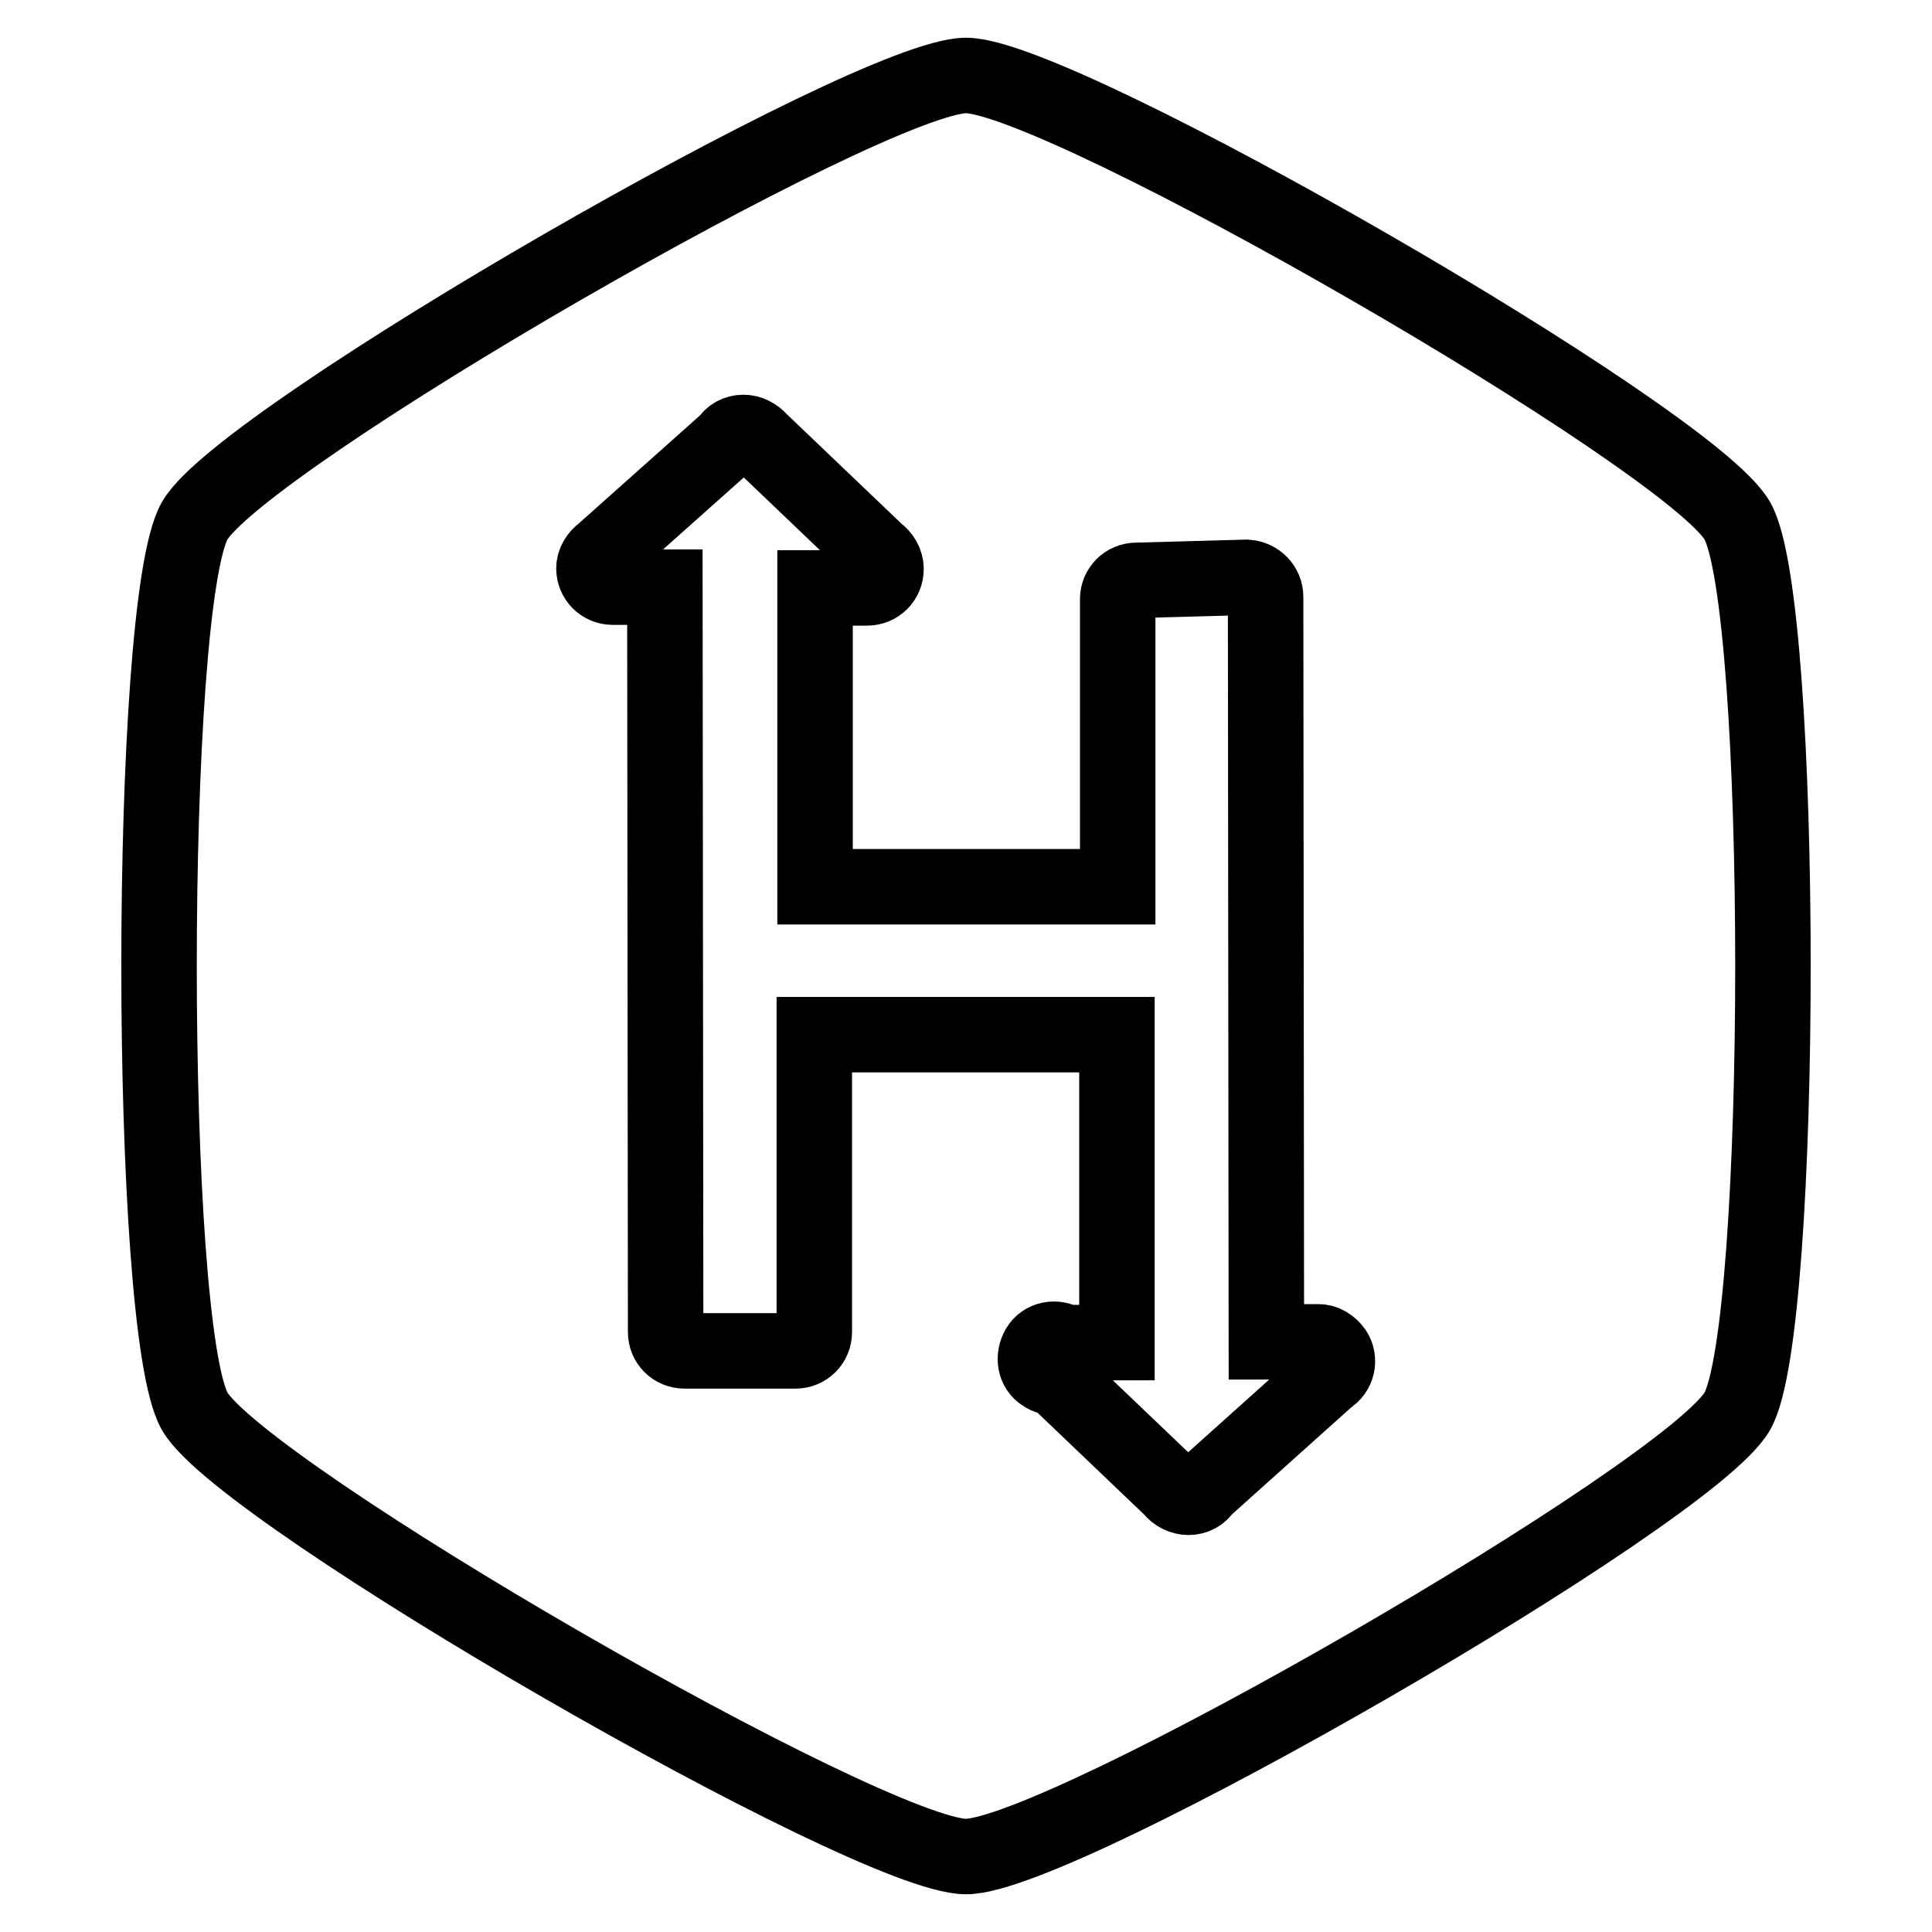
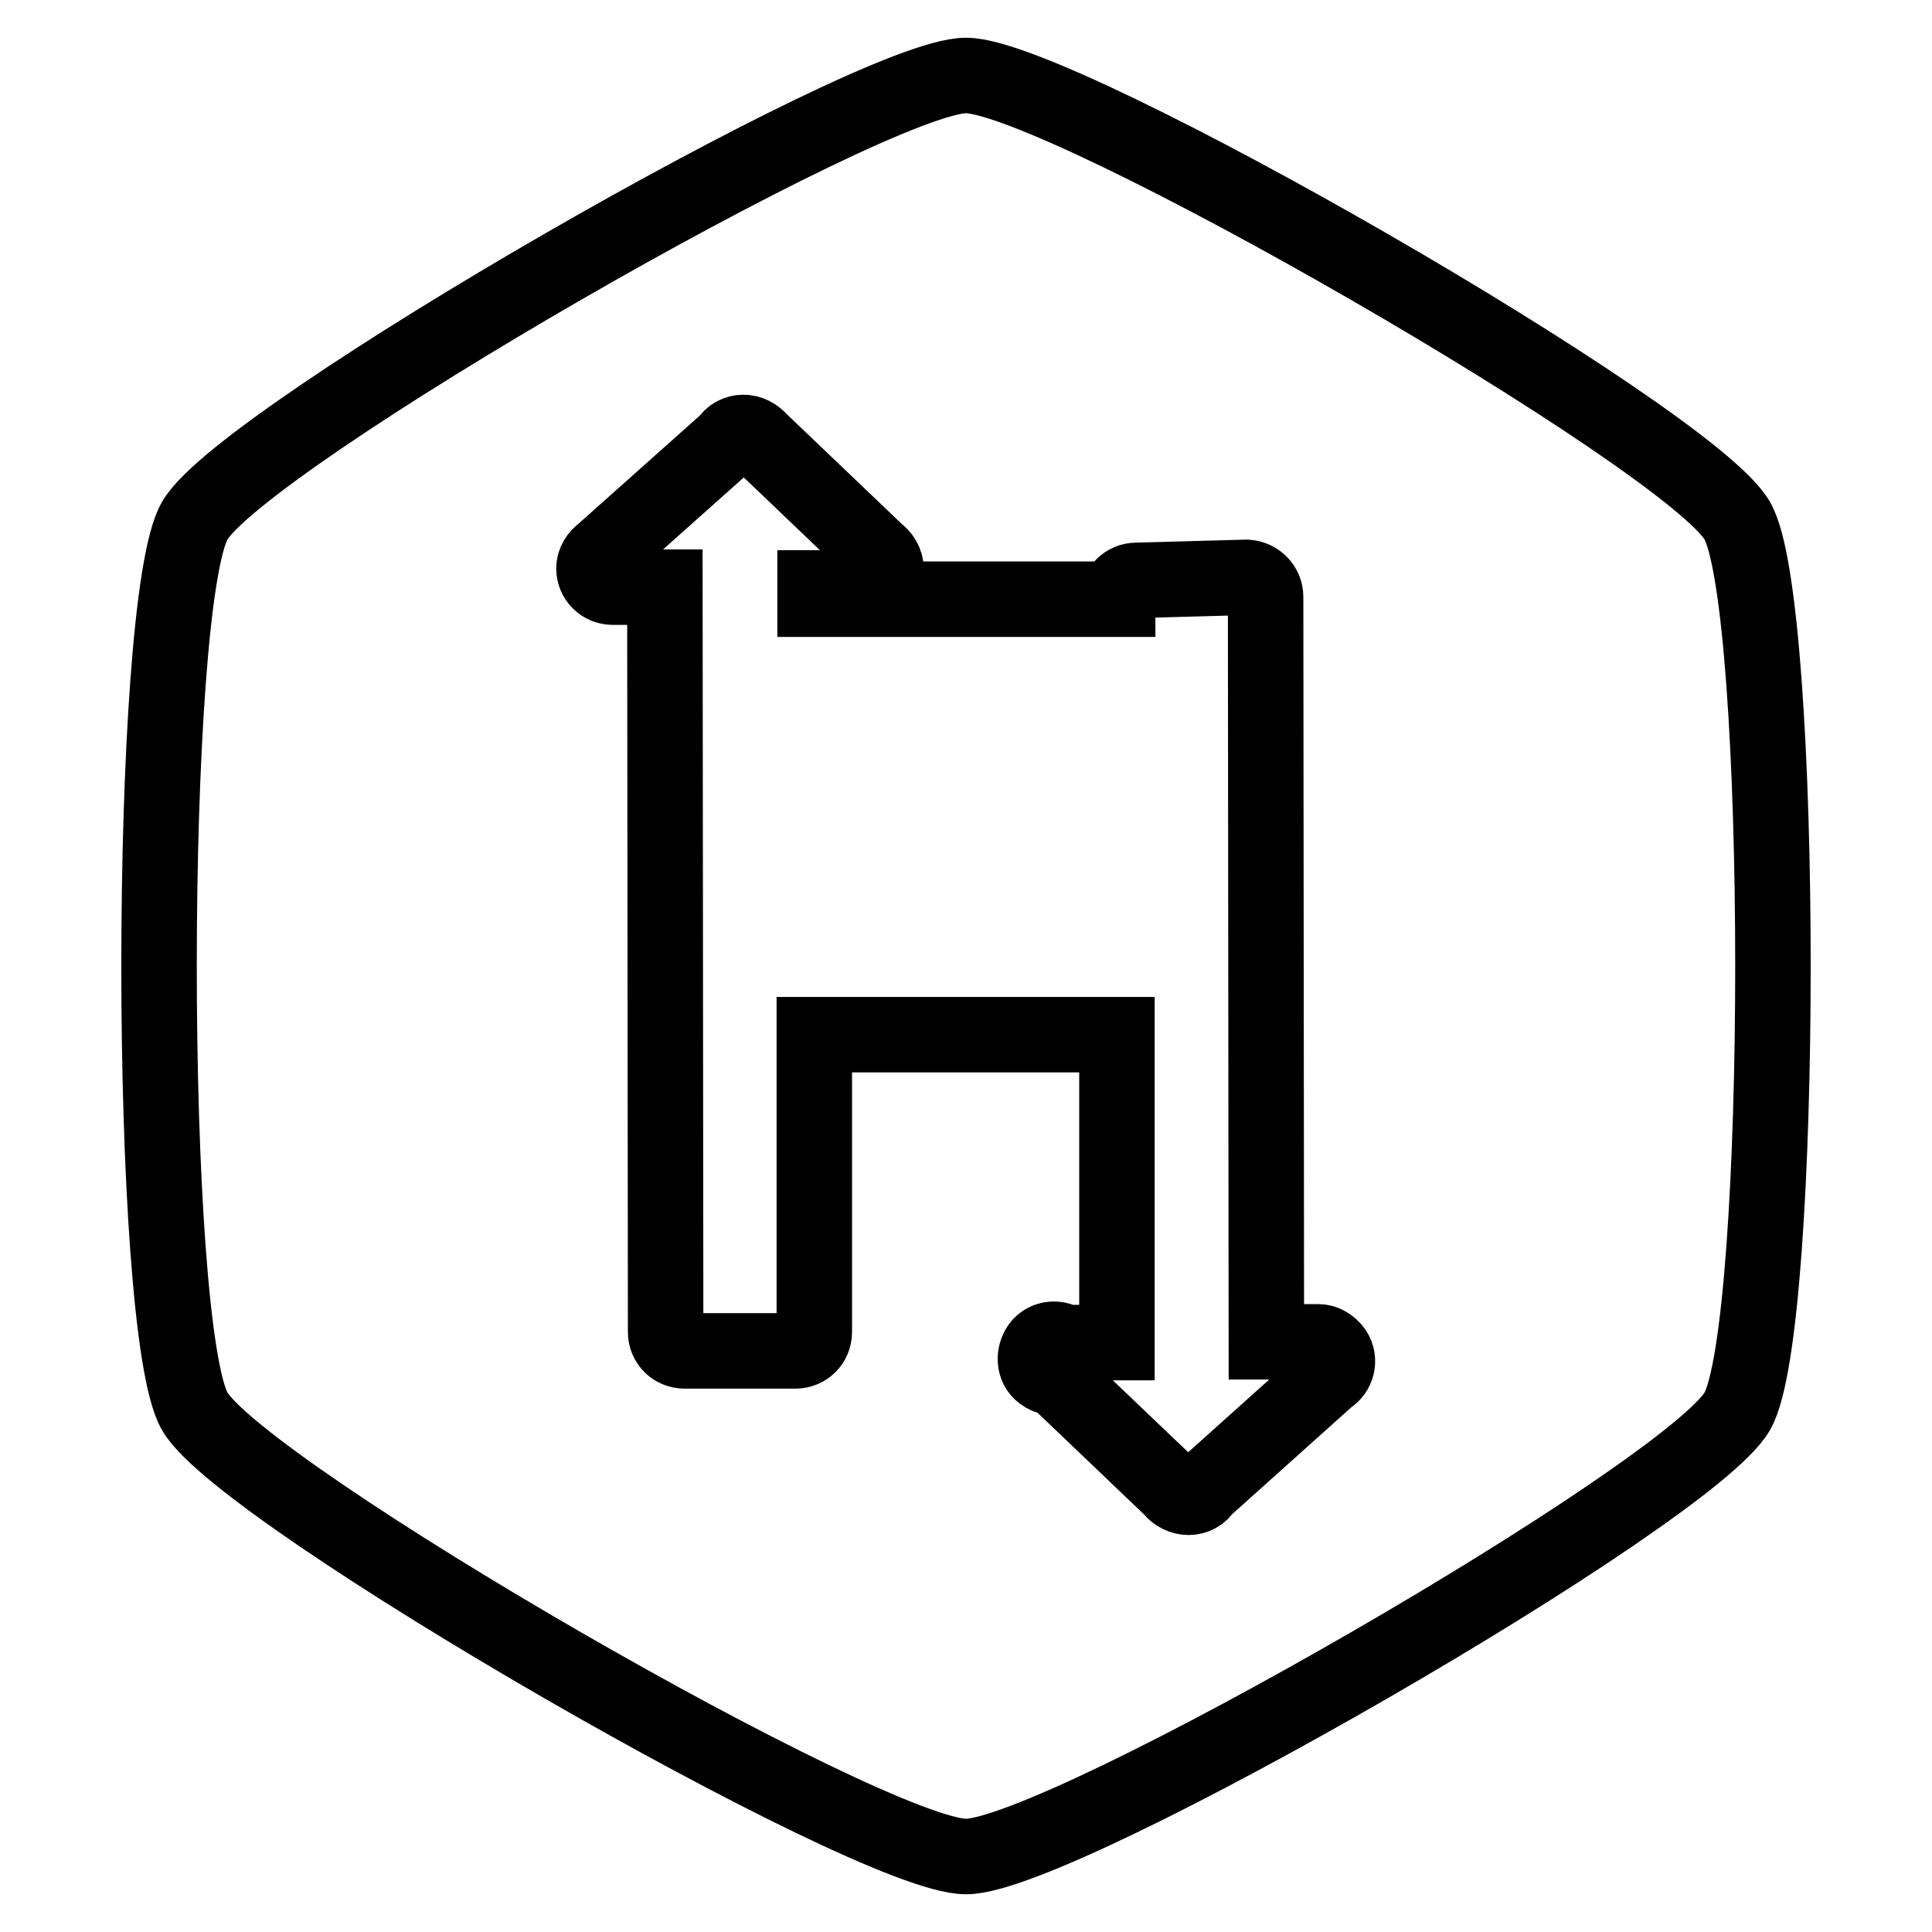
<svg xmlns="http://www.w3.org/2000/svg" version="1.1" x="0px" y="0px" viewBox="0 0 256 256" enable-background="new 0 0 256 256" xml:space="preserve">
  <g>
-     <path stroke-width="10" fill-opacity="0" stroke="#000000" d="M128,10c12.6,0,95.9,48,102.2,59c6.3,11,6.3,107,0,118c-6.3,11-89.5,59-102.2,59s-95.9-48-102.2-59 c-6.3-11-6.3-107,0-118C32.1,58,115.4,10,128,10z M150.6,76.9c-1.4,0-2.5,1.1-2.5,2.5v38.1H108V77.9h6.9c1.4,0,2.5-1.1,2.5-2.5 c0,0,0,0,0,0c0-0.9-0.5-1.7-1.2-2.2l-15.5-14.8c-0.6-0.7-1.4-1.1-2.2-1.1c-0.8,0-1.6,0.4-2,1.1L79.9,73.2c-0.7,0.5-1.2,1.3-1.2,2.1 c0,1.4,1.1,2.5,2.5,2.5h6.9l0.1,98.7c0,1.4,1.1,2.5,2.5,2.5h14.7c1.4,0,2.5-1.1,2.5-2.5v-39.4H148v40.8h-6.9 c-1.2-0.8-2.8-0.5-3.5,0.7s-0.5,2.8,0.7,3.5c0.4,0.3,0.9,0.4,1.5,0.4l15.5,14.8c0.5,0.7,1.4,1.1,2.2,1.1c0.8,0,1.6-0.4,2-1.1 l16.5-14.8c1.2-0.7,1.6-2.3,0.8-3.5c-0.5-0.7-1.3-1.2-2.1-1.2h-6.9l-0.1-98.7c0-1.4-1.1-2.5-2.5-2.6c0,0,0,0,0,0L150.6,76.9 L150.6,76.9z" />
+     <path stroke-width="10" fill-opacity="0" stroke="#000000" d="M128,10c12.6,0,95.9,48,102.2,59c6.3,11,6.3,107,0,118c-6.3,11-89.5,59-102.2,59s-95.9-48-102.2-59 c-6.3-11-6.3-107,0-118C32.1,58,115.4,10,128,10z M150.6,76.9c-1.4,0-2.5,1.1-2.5,2.5H108V77.9h6.9c1.4,0,2.5-1.1,2.5-2.5 c0,0,0,0,0,0c0-0.9-0.5-1.7-1.2-2.2l-15.5-14.8c-0.6-0.7-1.4-1.1-2.2-1.1c-0.8,0-1.6,0.4-2,1.1L79.9,73.2c-0.7,0.5-1.2,1.3-1.2,2.1 c0,1.4,1.1,2.5,2.5,2.5h6.9l0.1,98.7c0,1.4,1.1,2.5,2.5,2.5h14.7c1.4,0,2.5-1.1,2.5-2.5v-39.4H148v40.8h-6.9 c-1.2-0.8-2.8-0.5-3.5,0.7s-0.5,2.8,0.7,3.5c0.4,0.3,0.9,0.4,1.5,0.4l15.5,14.8c0.5,0.7,1.4,1.1,2.2,1.1c0.8,0,1.6-0.4,2-1.1 l16.5-14.8c1.2-0.7,1.6-2.3,0.8-3.5c-0.5-0.7-1.3-1.2-2.1-1.2h-6.9l-0.1-98.7c0-1.4-1.1-2.5-2.5-2.6c0,0,0,0,0,0L150.6,76.9 L150.6,76.9z" />
  </g>
</svg>